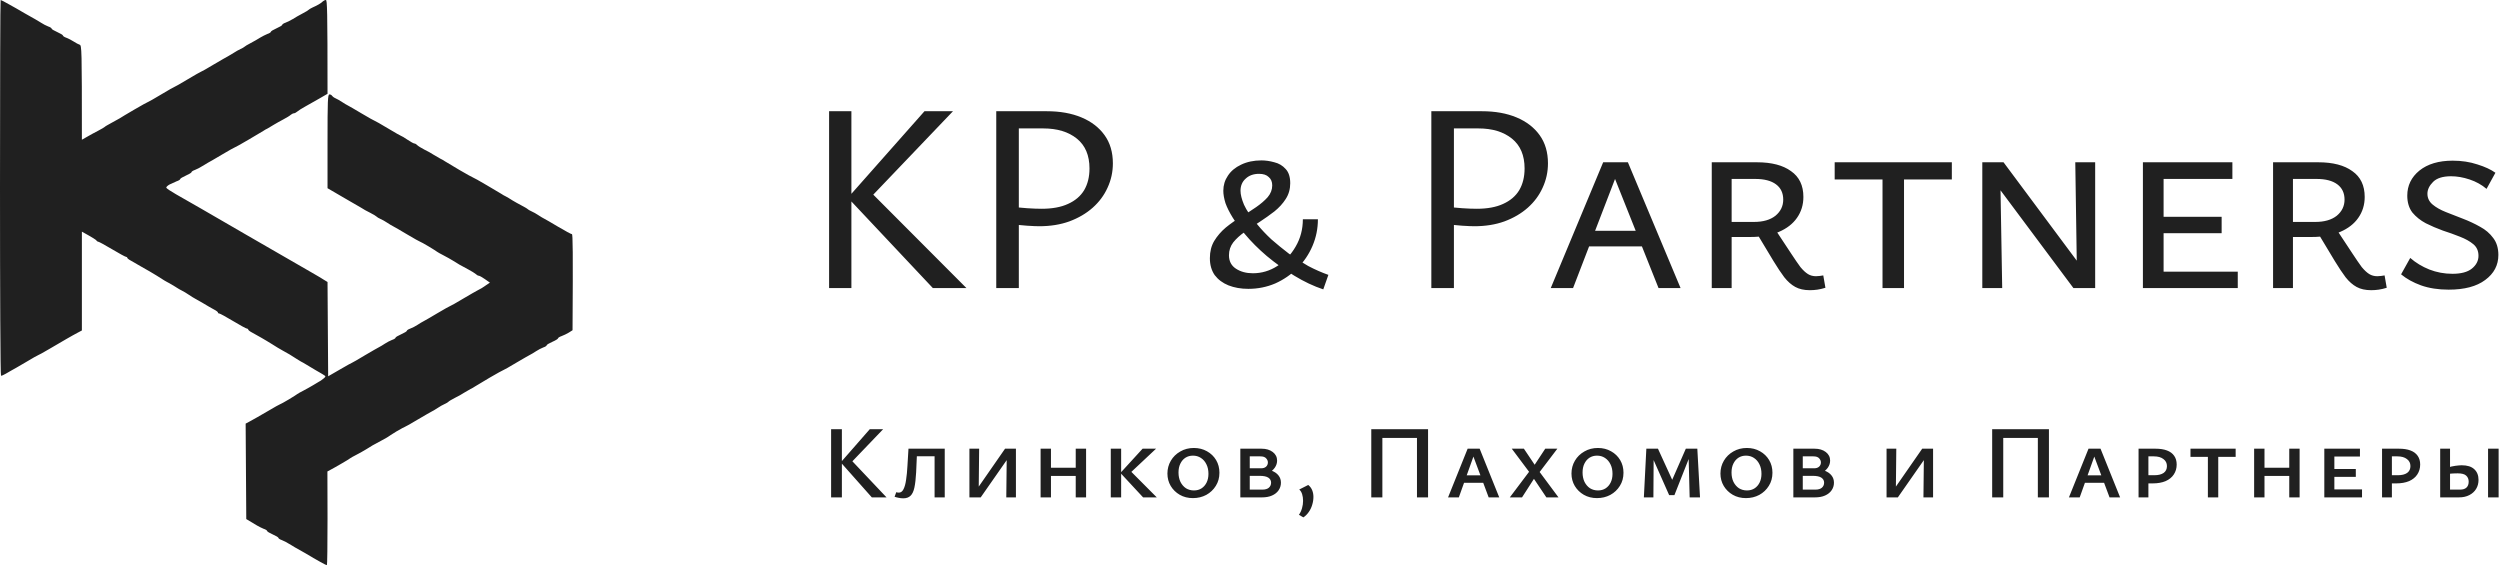
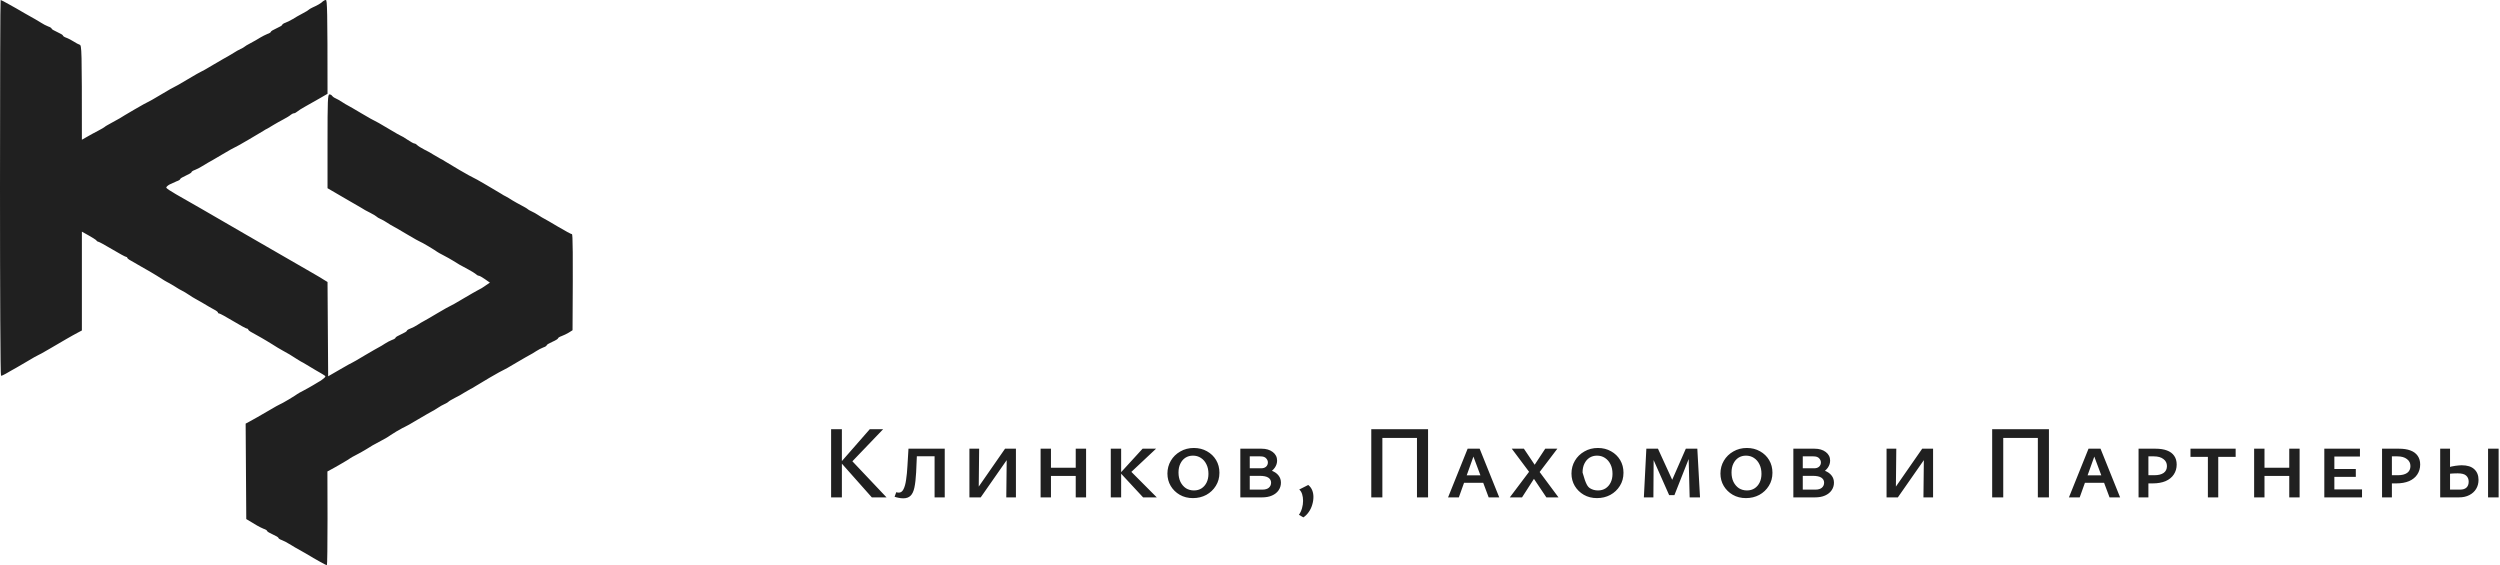
<svg xmlns="http://www.w3.org/2000/svg" width="345" height="78" viewBox="0 0 345 78" fill="none">
  <path d="M0.139 51.842C0.052 51.808 0 40.133 0 25.886C0 11.64 0.035 0 0.087 0C0.139 0 0.626 0.243 1.165 0.556C1.721 0.851 2.712 1.425 3.39 1.824C4.051 2.206 4.729 2.589 4.868 2.658C5.007 2.728 5.354 2.936 5.65 3.127C5.928 3.318 6.38 3.544 6.641 3.648C6.919 3.735 7.128 3.874 7.128 3.961C7.128 4.031 7.475 4.239 7.91 4.43C8.344 4.621 8.692 4.83 8.692 4.917C8.692 4.986 8.901 5.125 9.162 5.212C9.44 5.316 9.874 5.542 10.17 5.733C10.448 5.924 10.83 6.115 10.987 6.168C11.282 6.254 11.3 6.706 11.3 19.285L12.03 18.868C12.447 18.624 13.125 18.259 13.56 18.034C13.994 17.808 14.377 17.582 14.429 17.53C14.481 17.46 14.898 17.217 15.385 16.956C15.854 16.696 16.376 16.418 16.515 16.331C16.654 16.227 17.576 15.688 18.549 15.115C19.54 14.541 20.374 14.072 20.427 14.072C20.479 14.072 21.296 13.603 22.252 13.03C23.208 12.457 24.025 11.988 24.077 11.988C24.129 11.988 24.946 11.519 25.903 10.945C26.859 10.372 27.676 9.903 27.728 9.903C27.78 9.903 28.58 9.451 29.501 8.895C30.44 8.339 31.326 7.835 31.465 7.766C31.605 7.696 31.952 7.488 32.248 7.297C32.543 7.106 32.961 6.863 33.204 6.758C33.447 6.654 33.673 6.515 33.725 6.463C33.778 6.393 34.16 6.168 34.595 5.942C35.029 5.716 35.603 5.386 35.898 5.195C36.194 5.021 36.629 4.795 36.889 4.691C37.167 4.604 37.376 4.465 37.376 4.395C37.376 4.309 37.724 4.1 38.158 3.909C38.593 3.718 38.941 3.509 38.941 3.44C38.941 3.353 39.149 3.214 39.41 3.127C39.688 3.023 40.123 2.797 40.418 2.623C40.714 2.432 41.288 2.102 41.722 1.876C42.157 1.65 42.539 1.425 42.591 1.355C42.644 1.303 42.87 1.147 43.113 1.042C43.356 0.938 43.739 0.747 43.982 0.608C44.226 0.469 44.486 0.278 44.573 0.174C44.678 0.087 44.851 0 44.973 0C45.147 0 45.199 1.286 45.199 12.943L44.121 13.569C43.513 13.916 42.626 14.42 42.157 14.681C41.67 14.941 41.166 15.271 41.027 15.393C40.888 15.514 40.679 15.636 40.557 15.636C40.453 15.636 40.245 15.74 40.123 15.845C40.001 15.966 39.549 16.244 39.115 16.47C38.68 16.696 38.106 17.026 37.811 17.2C37.515 17.391 37.133 17.617 36.941 17.721C36.75 17.808 36.472 17.964 36.333 18.068C36.194 18.155 35.273 18.711 34.282 19.285C33.308 19.858 32.474 20.327 32.422 20.327C32.37 20.327 31.57 20.779 30.631 21.335C29.71 21.891 28.823 22.394 28.684 22.464C28.545 22.533 28.197 22.742 27.902 22.933C27.606 23.124 27.172 23.35 26.893 23.454C26.633 23.541 26.424 23.68 26.424 23.767C26.424 23.836 26.076 24.045 25.642 24.236C25.207 24.427 24.86 24.636 24.86 24.723C24.86 24.792 24.651 24.931 24.373 25.018C24.112 25.122 23.695 25.313 23.417 25.452C23.156 25.591 22.947 25.782 22.947 25.886C22.947 25.991 23.556 26.39 24.286 26.807C25.033 27.224 29.397 29.726 33.986 32.401C38.576 35.06 42.678 37.422 43.113 37.666C43.548 37.909 44.191 38.291 45.199 38.916L45.286 51.929L46.938 50.974C47.842 50.453 48.606 50.018 48.624 50.036C48.659 50.036 49.441 49.584 50.362 49.028C51.301 48.472 52.188 47.968 52.327 47.899C52.466 47.829 52.831 47.621 53.109 47.429C53.387 47.239 53.839 47.013 54.1 46.908C54.378 46.821 54.587 46.682 54.587 46.596C54.587 46.526 54.934 46.318 55.369 46.127C55.803 45.935 56.151 45.727 56.151 45.64C56.151 45.571 56.36 45.432 56.62 45.345C56.899 45.24 57.351 45.015 57.629 44.824C57.907 44.632 58.272 44.424 58.411 44.354C58.55 44.285 59.437 43.781 60.358 43.225C61.297 42.669 62.097 42.218 62.149 42.218C62.201 42.218 63.001 41.766 63.922 41.21C64.861 40.654 65.747 40.15 65.886 40.081C66.025 40.011 66.303 39.855 66.495 39.751C66.686 39.629 67.016 39.403 67.607 39.003L66.912 38.517C66.547 38.256 66.165 38.048 66.06 38.048C65.956 38.048 65.782 37.944 65.66 37.822C65.556 37.718 65.069 37.422 64.617 37.179C64.148 36.936 63.609 36.641 63.4 36.519C63.192 36.397 62.775 36.137 62.496 35.963C62.218 35.789 61.627 35.459 61.193 35.233C60.758 35.008 60.376 34.799 60.323 34.747C60.271 34.695 59.75 34.365 59.141 34C58.55 33.652 58.029 33.357 57.977 33.357C57.924 33.357 57.125 32.905 56.186 32.349C55.264 31.793 54.378 31.29 54.239 31.22C54.1 31.151 53.735 30.942 53.457 30.751C53.178 30.56 52.744 30.317 52.501 30.212C52.257 30.108 52.031 29.969 51.979 29.9C51.927 29.83 51.544 29.604 51.11 29.378C50.675 29.17 50.084 28.84 49.806 28.649C49.528 28.475 49.128 28.249 48.937 28.145C48.745 28.041 48.433 27.867 48.241 27.745C48.05 27.624 47.285 27.189 45.199 25.973V19.493C45.199 13.864 45.234 13.03 45.46 13.03C45.599 13.03 45.755 13.1 45.807 13.204C45.86 13.291 46.068 13.464 46.277 13.551C46.503 13.655 46.92 13.881 47.198 14.072C47.476 14.264 47.842 14.472 47.98 14.541C48.12 14.611 49.006 15.115 49.928 15.671C50.866 16.227 51.666 16.678 51.718 16.678C51.77 16.678 52.587 17.148 53.544 17.721C54.5 18.294 55.317 18.763 55.369 18.763C55.421 18.763 55.803 18.989 56.238 19.285C56.673 19.58 57.09 19.806 57.194 19.806C57.298 19.806 57.472 19.91 57.577 20.032C57.698 20.153 58.15 20.431 58.585 20.657C59.02 20.866 59.611 21.196 59.889 21.387C60.167 21.56 60.567 21.786 60.758 21.89C60.949 21.977 61.227 22.134 61.367 22.238C61.505 22.325 62.427 22.881 63.4 23.454C64.391 24.027 65.226 24.497 65.278 24.497C65.33 24.497 66.165 24.966 67.138 25.539C68.129 26.112 69.05 26.668 69.189 26.755C69.328 26.859 69.607 27.016 69.798 27.103C69.989 27.207 70.389 27.433 70.667 27.624C70.945 27.797 71.536 28.128 71.971 28.354C72.406 28.579 72.788 28.805 72.84 28.875C72.892 28.927 73.118 29.066 73.362 29.17C73.605 29.274 74.04 29.517 74.318 29.709C74.596 29.9 74.961 30.108 75.1 30.178C75.239 30.247 76.126 30.751 77.047 31.307C77.986 31.863 78.82 32.315 78.925 32.315C79.046 32.315 79.081 34.608 79.011 45.571L78.49 45.901C78.212 46.074 77.76 46.283 77.482 46.387C77.221 46.474 77.012 46.613 77.012 46.682C77.012 46.769 76.665 46.978 76.23 47.169C75.795 47.36 75.448 47.569 75.448 47.638C75.448 47.725 75.239 47.864 74.961 47.951C74.7 48.055 74.248 48.281 73.97 48.472C73.692 48.663 73.327 48.871 73.188 48.941C73.049 49.011 72.162 49.514 71.223 50.07C70.302 50.626 69.502 51.078 69.45 51.078C69.398 51.078 68.564 51.547 67.573 52.12C66.599 52.694 65.678 53.25 65.539 53.337C65.4 53.441 65.121 53.597 64.93 53.684C64.739 53.788 64.339 54.014 64.061 54.188C63.783 54.379 63.192 54.709 62.757 54.917C62.323 55.143 61.94 55.369 61.888 55.439C61.836 55.508 61.61 55.647 61.367 55.751C61.123 55.856 60.688 56.099 60.41 56.29C60.132 56.481 59.767 56.69 59.628 56.759C59.489 56.829 58.602 57.332 57.664 57.888C56.742 58.444 55.943 58.896 55.89 58.896C55.838 58.896 55.317 59.191 54.708 59.539C54.117 59.904 53.596 60.234 53.544 60.286C53.491 60.338 53.074 60.564 52.622 60.807C52.153 61.05 51.614 61.346 51.405 61.467C51.197 61.589 50.78 61.849 50.502 62.023L50.501 62.023C50.223 62.197 49.632 62.527 49.197 62.753C48.763 62.979 48.38 63.187 48.328 63.239C48.276 63.291 47.772 63.604 47.198 63.934C46.625 64.264 45.947 64.664 45.182 65.064L45.199 71.526C45.199 75.088 45.164 78.007 45.112 78.007C45.06 78.007 44.66 77.798 44.191 77.538C43.739 77.294 42.818 76.756 42.157 76.356C41.496 75.974 40.818 75.592 40.679 75.522C40.54 75.453 40.192 75.244 39.897 75.053C39.601 74.862 39.167 74.636 38.889 74.532C38.628 74.445 38.419 74.306 38.419 74.219C38.419 74.15 38.072 73.941 37.637 73.75C37.202 73.559 36.855 73.351 36.855 73.264C36.855 73.194 36.646 73.055 36.368 72.969C36.107 72.864 35.707 72.656 35.464 72.517C35.221 72.378 34.803 72.117 33.986 71.631L33.899 58.462L34.542 58.114C34.908 57.923 35.968 57.315 36.889 56.776C37.828 56.221 38.628 55.769 38.68 55.769C38.732 55.769 39.254 55.474 39.845 55.126C40.453 54.761 40.975 54.431 41.027 54.379C41.079 54.327 41.462 54.118 41.896 53.892C42.331 53.667 42.904 53.337 43.2 53.163C43.495 52.972 43.843 52.763 43.982 52.694C44.121 52.642 44.417 52.433 44.625 52.259C44.921 52.033 44.973 51.912 44.799 51.825C44.695 51.738 44.434 51.599 44.243 51.478C44.052 51.356 43.739 51.182 43.548 51.078C43.356 50.974 42.974 50.748 42.678 50.557C42.383 50.366 42.035 50.157 41.896 50.088C41.757 50.036 41.322 49.775 40.94 49.532C40.557 49.288 40.105 49.011 39.949 48.906C39.793 48.819 39.358 48.576 38.993 48.368C38.628 48.177 37.985 47.777 37.55 47.499C37.115 47.239 36.455 46.821 36.072 46.613C35.69 46.387 35.116 46.074 34.803 45.901C34.49 45.744 34.247 45.553 34.247 45.466C34.247 45.397 34.177 45.345 34.073 45.345C33.969 45.345 33.117 44.876 32.161 44.302C31.205 43.729 30.353 43.26 30.249 43.26C30.144 43.26 30.075 43.208 30.075 43.121C30.075 43.051 29.831 42.86 29.518 42.704L29.471 42.678C29.143 42.496 28.523 42.151 28.076 41.87C27.589 41.592 27.085 41.297 26.946 41.227C26.807 41.158 26.407 40.914 26.076 40.689C25.746 40.463 25.311 40.202 25.12 40.115C24.929 40.029 24.547 39.803 24.251 39.611C23.956 39.42 23.573 39.194 23.382 39.09C23.191 39.003 22.878 38.812 22.686 38.708C22.495 38.586 22.026 38.291 21.643 38.048C21.261 37.805 20.826 37.544 20.687 37.475C20.548 37.405 20.027 37.11 19.557 36.832C19.07 36.536 18.427 36.172 18.114 35.998C17.802 35.841 17.558 35.65 17.558 35.563C17.558 35.494 17.471 35.442 17.384 35.442C17.297 35.442 16.428 34.973 15.472 34.399C14.516 33.826 13.647 33.357 13.56 33.357C13.473 33.357 13.368 33.288 13.334 33.218C13.316 33.131 12.847 32.818 11.3 31.967V45.605L10.743 45.901C10.431 46.074 9.735 46.439 9.214 46.752C8.692 47.047 7.614 47.673 6.832 48.142C6.032 48.611 5.354 48.993 5.302 48.993C5.25 48.993 4.45 49.445 3.529 50.001C2.59 50.557 1.704 51.061 1.565 51.13C1.426 51.2 1.078 51.408 0.782 51.582C0.487 51.755 0.209 51.877 0.139 51.842Z" fill="#202020" />
-   <path d="M128.729 39.749L117.011 27.29L127.579 15.349H131.51L119.643 27.772L119.903 26.251L133.364 39.749H128.729ZM114.415 39.749V15.349H117.493V39.749H114.415ZM143.416 31.22C143.046 31.22 142.476 31.196 141.711 31.146C140.944 31.097 140.19 31.01 139.448 30.887V28.513C140.314 28.612 141.092 28.686 141.785 28.736C142.501 28.785 143.156 28.81 143.75 28.81C145.209 28.81 146.42 28.587 147.384 28.142C148.373 27.698 149.115 27.067 149.609 26.251C150.104 25.411 150.35 24.409 150.35 23.248C150.35 21.443 149.77 20.071 148.608 19.131C147.446 18.192 145.901 17.722 143.972 17.722H140.598V39.749H137.483V15.349H144.455C146.284 15.349 147.879 15.633 149.238 16.202C150.598 16.77 151.661 17.586 152.427 18.649C153.194 19.712 153.577 21.01 153.577 22.543C153.577 23.73 153.33 24.854 152.835 25.918C152.365 26.956 151.685 27.87 150.795 28.662C149.905 29.453 148.831 30.083 147.57 30.553C146.333 30.998 144.949 31.22 143.416 31.22ZM182.612 39.935C181.277 39.49 179.942 38.859 178.607 38.044C177.272 37.228 176.012 36.325 174.825 35.337C173.663 34.348 172.65 33.334 171.784 32.296C171.117 31.505 170.561 30.751 170.116 30.034C169.671 29.317 169.337 28.649 169.114 28.031C168.917 27.389 168.818 26.82 168.818 26.325C168.818 25.559 169.028 24.867 169.448 24.249C169.868 23.606 170.474 23.099 171.265 22.728C172.081 22.333 173.021 22.135 174.083 22.135C174.653 22.135 175.246 22.222 175.863 22.395C176.482 22.543 177.001 22.852 177.421 23.322C177.842 23.767 178.052 24.422 178.052 25.287C178.052 26.103 177.842 26.832 177.421 27.475C177.026 28.093 176.507 28.662 175.863 29.181C175.221 29.675 174.541 30.157 173.824 30.627C173.108 31.072 172.428 31.529 171.784 31.999C171.142 32.444 170.61 32.926 170.19 33.445C169.794 33.964 169.597 34.558 169.597 35.225C169.597 36.041 169.918 36.659 170.561 37.079C171.203 37.5 171.983 37.71 172.897 37.71C174.108 37.71 175.233 37.376 176.272 36.709C177.31 36.041 178.151 35.151 178.793 34.039C179.461 32.901 179.794 31.64 179.794 30.256H181.871C181.871 31.542 181.624 32.765 181.129 33.927C180.635 35.089 179.942 36.115 179.052 37.005C178.162 37.895 177.137 38.6 175.975 39.119C174.813 39.613 173.577 39.861 172.267 39.861C171.253 39.861 170.338 39.7 169.523 39.379C168.732 39.057 168.101 38.587 167.631 37.969C167.186 37.327 166.963 36.548 166.963 35.633C166.963 34.718 167.162 33.927 167.557 33.26C167.978 32.568 168.509 31.95 169.152 31.406C169.819 30.862 170.523 30.367 171.265 29.922C172.007 29.477 172.699 29.032 173.342 28.587C173.985 28.142 174.517 27.685 174.937 27.215C175.357 26.721 175.567 26.177 175.567 25.584C175.567 25.089 175.407 24.706 175.085 24.434C174.788 24.137 174.343 23.989 173.75 23.989C172.983 23.989 172.366 24.212 171.896 24.657C171.426 25.077 171.191 25.633 171.191 26.325C171.191 26.845 171.352 27.487 171.673 28.254C172.019 29.02 172.638 29.935 173.528 30.998C174.072 31.665 174.714 32.345 175.456 33.037C176.223 33.705 177.026 34.36 177.866 35.003C178.732 35.621 179.622 36.189 180.536 36.709C181.476 37.203 182.402 37.611 183.317 37.932L182.612 39.935ZM203.458 31.22C203.087 31.22 202.519 31.196 201.752 31.146C200.986 31.097 200.232 31.01 199.491 30.887V28.513C200.356 28.612 201.134 28.686 201.826 28.736C202.543 28.785 203.199 28.81 203.792 28.81C205.251 28.81 206.462 28.587 207.426 28.142C208.415 27.698 209.156 27.067 209.651 26.251C210.145 25.411 210.393 24.409 210.393 23.248C210.393 21.443 209.811 20.071 208.65 19.131C207.488 18.192 205.943 17.722 204.015 17.722H200.64V39.749H197.525V15.349H204.496C206.326 15.349 207.921 15.633 209.281 16.202C210.64 16.77 211.703 17.586 212.47 18.649C213.235 19.712 213.619 21.01 213.619 22.543C213.619 23.73 213.371 24.854 212.877 25.918C212.407 26.956 211.728 27.87 210.838 28.662C209.948 29.453 208.872 30.083 207.611 30.553C206.376 30.998 204.991 31.22 203.458 31.22ZM214.006 39.749L221.237 22.395H224.649L231.917 39.749H228.876L222.46 23.655H223.276L217.084 39.749H214.006ZM217.714 34.002L218.419 31.851H226.874L227.912 34.002H217.714ZM236.222 39.749V22.395H242.452C244.479 22.395 246.05 22.803 247.162 23.618C248.299 24.409 248.868 25.596 248.868 27.178C248.868 28.266 248.571 29.23 247.978 30.071C247.409 30.887 246.581 31.529 245.493 31.999C244.405 32.469 243.095 32.704 241.562 32.704H237.631V30.627H242.045C243.305 30.627 244.294 30.343 245.011 29.774C245.728 29.181 246.086 28.439 246.086 27.549C246.086 26.634 245.753 25.93 245.085 25.435C244.418 24.941 243.466 24.694 242.23 24.694H238.966V39.749H236.222ZM249.758 40.046C248.966 40.046 248.299 39.898 247.755 39.601C247.211 39.304 246.704 38.859 246.234 38.266C245.789 37.673 245.295 36.931 244.751 36.041L242.452 32.221L244.789 31.369L247.162 34.966C247.681 35.757 248.114 36.387 248.459 36.857C248.83 37.302 249.177 37.623 249.498 37.821C249.819 38.019 250.19 38.118 250.61 38.118C250.784 38.118 250.957 38.105 251.129 38.081C251.303 38.056 251.464 38.031 251.612 38.006L251.909 39.712C251.513 39.836 251.142 39.922 250.796 39.972C250.449 40.021 250.104 40.046 249.758 40.046ZM259.787 39.749V22.395H262.754V39.749H259.787ZM253.186 24.768V22.395H269.354V24.768H253.186ZM273.558 39.749V22.395H276.006L276.303 39.749H273.558ZM287.502 39.749H286.129L274.708 24.434V22.395H276.488L287.39 37.042L287.502 39.749ZM289.133 22.395V39.749H286.648L286.389 22.395H289.133ZM295.721 39.749V22.395H298.576V39.749H295.721ZM296.686 39.749V37.487H308.811V39.749H296.686ZM296.686 32.184V29.922H306.586V32.184H296.686ZM296.686 24.694V22.395H308.069V24.694H296.686ZM313.683 39.749V22.395H319.913C321.94 22.395 323.51 22.803 324.623 23.618C325.759 24.409 326.328 25.596 326.328 27.178C326.328 28.266 326.032 29.23 325.438 30.071C324.869 30.887 324.042 31.529 322.953 31.999C321.866 32.469 320.556 32.704 319.023 32.704H315.092V30.627H319.505C320.766 30.627 321.754 30.343 322.472 29.774C323.188 29.181 323.547 28.439 323.547 27.549C323.547 26.634 323.213 25.93 322.546 25.435C321.878 24.941 320.927 24.694 319.69 24.694H316.427V39.749H313.683ZM327.218 40.046C326.427 40.046 325.759 39.898 325.216 39.601C324.672 39.304 324.165 38.859 323.695 38.266C323.25 37.673 322.756 36.931 322.212 36.041L319.913 32.221L322.249 31.369L324.623 34.966C325.142 35.757 325.574 36.387 325.92 36.857C326.291 37.302 326.638 37.623 326.958 37.821C327.28 38.019 327.651 38.118 328.071 38.118C328.244 38.118 328.418 38.105 328.59 38.081C328.763 38.056 328.924 38.031 329.073 38.006L329.369 39.712C328.973 39.836 328.602 39.922 328.257 39.972C327.91 40.021 327.564 40.046 327.218 40.046ZM342.031 35.299C342.031 34.632 341.796 34.1 341.327 33.705C340.857 33.309 340.238 32.963 339.473 32.666C338.731 32.37 337.939 32.086 337.099 31.814C336.284 31.517 335.504 31.183 334.763 30.812C334.021 30.417 333.404 29.922 332.909 29.329C332.439 28.711 332.204 27.932 332.204 26.993C332.204 25.608 332.76 24.459 333.873 23.544C335.01 22.63 336.543 22.172 338.471 22.172C339.708 22.172 340.844 22.345 341.883 22.691C342.921 23.013 343.749 23.396 344.367 23.841L343.143 26.066C342.476 25.497 341.698 25.065 340.808 24.768C339.918 24.471 339.064 24.323 338.248 24.323C337.112 24.323 336.283 24.582 335.764 25.102C335.245 25.621 334.985 26.165 334.985 26.733C334.985 27.327 335.22 27.821 335.69 28.217C336.159 28.612 336.765 28.958 337.507 29.255C338.273 29.552 339.064 29.861 339.88 30.182C340.721 30.503 341.512 30.874 342.253 31.294C342.995 31.69 343.601 32.209 344.071 32.852C344.54 33.47 344.775 34.249 344.775 35.188C344.775 36.597 344.169 37.747 342.958 38.637C341.772 39.527 340.09 39.972 337.915 39.972C336.481 39.972 335.208 39.774 334.095 39.379C333.008 38.983 332.093 38.476 331.351 37.858L332.612 35.596C333.379 36.264 334.256 36.795 335.245 37.191C336.258 37.586 337.322 37.784 338.434 37.784C339.621 37.784 340.511 37.549 341.104 37.079C341.722 36.585 342.031 35.992 342.031 35.299Z" fill="#202020" />
-   <path d="M120.312 68.639L116.023 63.807L120.026 59.232H121.87L117.238 64.064L117.352 63.364L122.342 68.639H120.312ZM114.693 68.639V59.232H116.18V68.639H114.693ZM124.641 68.768C124.431 68.768 124.221 68.744 124.012 68.697C123.802 68.658 123.616 68.611 123.454 68.553L123.683 67.924C123.749 67.934 123.812 67.948 123.869 67.967C123.935 67.977 123.992 67.982 124.041 67.982C124.317 67.982 124.531 67.824 124.684 67.51C124.846 67.195 124.965 66.762 125.041 66.209C125.127 65.656 125.189 65.017 125.227 64.293C125.275 63.559 125.322 62.768 125.37 61.92H126.571C126.523 63.216 126.476 64.303 126.428 65.18C126.38 66.056 126.3 66.762 126.185 67.295C126.071 67.82 125.889 68.196 125.642 68.425C125.403 68.654 125.07 68.768 124.641 68.768ZM128.973 68.639V61.92H130.374V68.639H128.973ZM125.842 62.964V61.92H129.588V62.964H125.842ZM134.508 68.639V67.953L138.697 61.92H139.526V62.635L135.337 68.639H134.508ZM133.779 68.639V61.92H135.122L135.051 68.639H133.779ZM138.868 68.639L138.94 61.92H140.198V68.639H138.868ZM148.45 68.639V61.92H149.88V68.639H148.45ZM143.603 68.639V61.92H145.033V68.639H143.603ZM144.075 65.68V64.55H149.408V65.68H144.075ZM157.749 68.639L154.618 65.265L157.678 61.92H159.536L155.59 65.623L155.705 64.693L159.636 68.639H157.749ZM153.288 68.639V61.92H154.718V68.639H153.288ZM164.621 68.739C163.945 68.739 163.339 68.587 162.806 68.282C162.281 67.977 161.867 67.572 161.562 67.067C161.257 66.552 161.104 65.98 161.104 65.351C161.104 64.703 161.262 64.112 161.576 63.578C161.891 63.044 162.324 62.62 162.877 62.306C163.43 61.982 164.054 61.82 164.75 61.82C165.427 61.82 166.032 61.972 166.566 62.277C167.099 62.573 167.519 62.978 167.824 63.492C168.129 64.007 168.281 64.589 168.281 65.237C168.281 65.923 168.114 66.528 167.781 67.052C167.457 67.577 167.019 67.991 166.466 68.296C165.913 68.592 165.298 68.739 164.621 68.739ZM164.764 67.681C165.165 67.681 165.512 67.586 165.808 67.395C166.104 67.205 166.337 66.938 166.509 66.595C166.68 66.252 166.766 65.847 166.766 65.38C166.766 64.874 166.67 64.436 166.48 64.064C166.299 63.693 166.047 63.402 165.722 63.192C165.408 62.983 165.041 62.878 164.621 62.878C164.24 62.878 163.897 62.973 163.592 63.164C163.296 63.354 163.063 63.626 162.892 63.978C162.72 64.322 162.634 64.731 162.634 65.208C162.634 65.694 162.724 66.128 162.906 66.509C163.096 66.881 163.349 67.172 163.664 67.381C163.988 67.581 164.354 67.681 164.764 67.681ZM171.165 68.639V61.92H174.096C174.725 61.92 175.24 62.072 175.64 62.377C176.04 62.682 176.24 63.078 176.24 63.564C176.24 63.907 176.135 64.231 175.926 64.536C175.716 64.832 175.434 65.079 175.082 65.279C174.729 65.47 174.334 65.566 173.896 65.566L174.153 64.722C174.668 64.722 175.12 64.803 175.511 64.965C175.912 65.118 176.221 65.337 176.441 65.623C176.659 65.899 176.769 66.228 176.769 66.609C176.769 67 176.659 67.353 176.441 67.667C176.231 67.972 175.93 68.21 175.54 68.382C175.158 68.553 174.696 68.639 174.153 68.639H171.165ZM172.466 67.567H174.196C174.596 67.567 174.896 67.481 175.097 67.31C175.306 67.129 175.411 66.895 175.411 66.609C175.411 66.323 175.287 66.094 175.039 65.923C174.791 65.751 174.382 65.666 173.81 65.666H172.137V64.622H174.067C174.334 64.622 174.548 64.55 174.711 64.407C174.882 64.255 174.968 64.055 174.968 63.807C174.968 63.607 174.887 63.421 174.725 63.249C174.572 63.068 174.305 62.978 173.924 62.978H172.466V67.567ZM179.866 71.399L179.252 71.041C179.443 70.774 179.586 70.469 179.681 70.126C179.776 69.793 179.824 69.459 179.824 69.125C179.824 68.782 179.781 68.473 179.695 68.196C179.609 67.92 179.476 67.705 179.295 67.553L180.538 66.924C180.787 67.124 180.967 67.367 181.082 67.653C181.196 67.939 181.253 68.244 181.253 68.568C181.253 68.94 181.196 69.306 181.082 69.669C180.977 70.031 180.82 70.36 180.61 70.655C180.401 70.96 180.152 71.208 179.866 71.399ZM195.542 68.639V59.232H197.072V68.639H195.542ZM189.237 68.639V59.232H190.767V68.639H189.237ZM189.723 60.433V59.232H196.6V60.433H189.723ZM199.832 68.639L202.534 61.92H204.193L206.895 68.639H205.436L203.149 62.52H203.506L201.319 68.639H199.832ZM201.262 66.624L201.591 65.594H204.836L205.322 66.624H201.262ZM208.353 68.639L211.012 65.108L208.625 61.92H210.297L211.784 64.136L213.243 61.92H214.915L212.471 65.137L215.073 68.639H213.4L211.684 66.08L210.04 68.639H208.353ZM220.381 68.739C219.705 68.739 219.1 68.587 218.565 68.282C218.042 67.977 217.627 67.572 217.322 67.067C217.017 66.552 216.864 65.98 216.864 65.351C216.864 64.703 217.021 64.112 217.336 63.578C217.65 63.044 218.085 62.62 218.637 62.306C219.19 61.982 219.815 61.82 220.51 61.82C221.187 61.82 221.792 61.972 222.326 62.277C222.86 62.573 223.279 62.978 223.584 63.492C223.889 64.007 224.041 64.589 224.041 65.237C224.041 65.923 223.875 66.528 223.541 67.052C223.217 67.577 222.779 67.991 222.225 68.296C221.673 68.592 221.058 68.739 220.381 68.739ZM220.524 67.681C220.924 67.681 221.273 67.586 221.568 67.395C221.864 67.205 222.097 66.938 222.268 66.595C222.44 66.252 222.526 65.847 222.526 65.38C222.526 64.874 222.431 64.436 222.24 64.064C222.059 63.693 221.806 63.402 221.482 63.192C221.168 62.983 220.801 62.878 220.381 62.878C220.001 62.878 219.657 62.973 219.352 63.164C219.057 63.354 218.823 63.626 218.651 63.978C218.48 64.322 218.394 64.731 218.394 65.208C218.394 65.694 218.485 66.128 218.666 66.509C218.857 66.881 219.109 67.172 219.423 67.381C219.748 67.581 220.115 67.681 220.524 67.681ZM233.172 68.639L233.015 62.506L233.43 62.349L231.071 68.325H230.342L227.668 62.291L228.011 61.92H228.798L231.056 66.852H230.485L232.643 61.92H234.23L234.602 68.639H233.172ZM226.853 68.639L227.196 61.92H228.211L228.169 68.639H226.853ZM240.938 68.739C240.262 68.739 239.656 68.587 239.123 68.282C238.598 67.977 238.184 67.572 237.879 67.067C237.574 66.552 237.421 65.98 237.421 65.351C237.421 64.703 237.579 64.112 237.893 63.578C238.208 63.044 238.641 62.62 239.194 62.306C239.747 61.982 240.371 61.82 241.067 61.82C241.743 61.82 242.349 61.972 242.883 62.277C243.416 62.573 243.836 62.978 244.141 63.492C244.446 64.007 244.598 64.589 244.598 65.237C244.598 65.923 244.431 66.528 244.098 67.052C243.774 67.577 243.336 67.991 242.783 68.296C242.23 68.592 241.615 68.739 240.938 68.739ZM241.081 67.681C241.482 67.681 241.829 67.586 242.125 67.395C242.421 67.205 242.654 66.938 242.826 66.595C242.997 66.252 243.083 65.847 243.083 65.38C243.083 64.874 242.987 64.436 242.797 64.064C242.616 63.693 242.364 63.402 242.039 63.192C241.725 62.983 241.357 62.878 240.938 62.878C240.557 62.878 240.214 62.973 239.909 63.164C239.613 63.354 239.38 63.626 239.208 63.978C239.037 64.322 238.951 64.731 238.951 65.208C238.951 65.694 239.041 66.128 239.223 66.509C239.413 66.881 239.666 67.172 239.98 67.381C240.305 67.581 240.671 67.681 241.081 67.681ZM247.482 68.639V61.92H250.413C251.042 61.92 251.556 62.072 251.957 62.377C252.357 62.682 252.557 63.078 252.557 63.564C252.557 63.907 252.453 64.231 252.243 64.536C252.033 64.832 251.752 65.079 251.399 65.279C251.046 65.47 250.651 65.566 250.213 65.566L250.47 64.722C250.985 64.722 251.438 64.803 251.828 64.965C252.228 65.118 252.538 65.337 252.757 65.623C252.976 65.899 253.086 66.228 253.086 66.609C253.086 67 252.976 67.353 252.757 67.667C252.547 67.972 252.247 68.21 251.857 68.382C251.475 68.553 251.013 68.639 250.47 68.639H247.482ZM248.783 67.567H250.513C250.913 67.567 251.213 67.481 251.414 67.31C251.623 67.129 251.728 66.895 251.728 66.609C251.728 66.323 251.604 66.094 251.356 65.923C251.109 65.751 250.699 65.666 250.127 65.666H248.454V64.622H250.384C250.651 64.622 250.866 64.55 251.027 64.407C251.199 64.255 251.285 64.055 251.285 63.807C251.285 63.607 251.204 63.421 251.042 63.249C250.889 63.068 250.623 62.978 250.241 62.978H248.783V67.567ZM261.075 68.639V67.953L265.264 61.92H266.093V62.635L261.904 68.639H261.075ZM260.345 68.639V61.92H261.689L261.618 68.639H260.345ZM265.435 68.639L265.507 61.92H266.765V68.639H265.435ZM281.223 68.639V59.232H282.753V68.639H281.223ZM274.919 68.639V59.232H276.448V68.639H274.919ZM275.405 60.433V59.232H282.281V60.433H275.405ZM285.513 68.639L288.215 61.92H289.873L292.575 68.639H291.117L288.829 62.52H289.187L286.999 68.639H285.513ZM286.942 66.624L287.271 65.594H290.516L291.003 66.624H286.942ZM295.121 68.639V61.92H297.466C298.085 61.92 298.609 62.001 299.038 62.163C299.476 62.325 299.81 62.573 300.039 62.906C300.268 63.23 300.382 63.631 300.382 64.107C300.382 64.622 300.248 65.079 299.982 65.48C299.725 65.871 299.347 66.175 298.852 66.395C298.356 66.604 297.761 66.709 297.065 66.709H295.807V65.58H297.308C297.852 65.58 298.275 65.475 298.581 65.265C298.885 65.046 299.038 64.731 299.038 64.322C299.038 63.912 298.876 63.588 298.552 63.349C298.238 63.102 297.799 62.978 297.237 62.978H296.479V68.639H295.121ZM304.688 68.639V61.92H306.118V68.639H304.688ZM302.286 63.049V61.92H308.52V63.049H302.286ZM315.917 68.639V61.92H317.346V68.639H315.917ZM311.07 68.639V61.92H312.5V68.639H311.07ZM311.542 65.68V64.55H316.875V65.68H311.542ZM320.755 68.639V61.92H322.142V68.639H320.755ZM321.227 68.639V67.538H325.959V68.639H321.227ZM321.227 65.808V64.722H325.102V65.808H321.227ZM321.227 63.006V61.92H325.673V63.006H321.227ZM328.723 68.639V61.92H331.068C331.687 61.92 332.212 62.001 332.64 62.163C333.078 62.325 333.412 62.573 333.641 62.906C333.87 63.23 333.984 63.631 333.984 64.107C333.984 64.622 333.85 65.079 333.584 65.48C333.327 65.871 332.95 66.175 332.455 66.395C331.959 66.604 331.363 66.709 330.667 66.709H329.409V65.58H330.911C331.454 65.58 331.877 65.475 332.183 65.265C332.488 65.046 332.64 64.731 332.64 64.322C332.64 63.912 332.478 63.588 332.154 63.349C331.84 63.102 331.401 62.978 330.839 62.978H330.081V68.639H328.723ZM336.746 68.639V61.92H338.105V67.567H339.491C339.882 67.567 340.178 67.472 340.378 67.281C340.578 67.091 340.678 66.819 340.678 66.466C340.678 66.123 340.564 65.847 340.335 65.637C340.116 65.427 339.725 65.322 339.163 65.322C339.048 65.322 338.844 65.327 338.548 65.337C338.262 65.346 337.986 65.38 337.719 65.437V64.565C338.109 64.412 338.491 64.317 338.862 64.279C339.234 64.231 339.52 64.207 339.72 64.207C340.482 64.207 341.06 64.388 341.45 64.751C341.841 65.113 342.036 65.604 342.036 66.223C342.036 66.69 341.926 67.105 341.707 67.467C341.488 67.829 341.174 68.115 340.764 68.325C340.363 68.534 339.887 68.639 339.334 68.639H336.746ZM343.352 68.639V61.92H344.81V68.639H343.352Z" fill="#202020" />
+   <path d="M120.312 68.639L116.023 63.807L120.026 59.232H121.87L117.238 64.064L117.352 63.364L122.342 68.639H120.312ZM114.693 68.639V59.232H116.18V68.639H114.693ZM124.641 68.768C124.431 68.768 124.221 68.744 124.012 68.697C123.802 68.658 123.616 68.611 123.454 68.553L123.683 67.924C123.749 67.934 123.812 67.948 123.869 67.967C123.935 67.977 123.992 67.982 124.041 67.982C124.317 67.982 124.531 67.824 124.684 67.51C124.846 67.195 124.965 66.762 125.041 66.209C125.127 65.656 125.189 65.017 125.227 64.293C125.275 63.559 125.322 62.768 125.37 61.92H126.571C126.523 63.216 126.476 64.303 126.428 65.18C126.38 66.056 126.3 66.762 126.185 67.295C126.071 67.82 125.889 68.196 125.642 68.425C125.403 68.654 125.07 68.768 124.641 68.768ZM128.973 68.639V61.92H130.374V68.639H128.973ZM125.842 62.964V61.92H129.588V62.964H125.842ZM134.508 68.639V67.953L138.697 61.92H139.526V62.635L135.337 68.639H134.508ZM133.779 68.639V61.92H135.122L135.051 68.639H133.779ZM138.868 68.639L138.94 61.92H140.198V68.639H138.868ZM148.45 68.639V61.92H149.88V68.639H148.45ZM143.603 68.639V61.92H145.033V68.639H143.603ZM144.075 65.68V64.55H149.408V65.68H144.075ZM157.749 68.639L154.618 65.265L157.678 61.92H159.536L155.59 65.623L155.705 64.693L159.636 68.639H157.749ZM153.288 68.639V61.92H154.718V68.639H153.288ZM164.621 68.739C163.945 68.739 163.339 68.587 162.806 68.282C162.281 67.977 161.867 67.572 161.562 67.067C161.257 66.552 161.104 65.98 161.104 65.351C161.104 64.703 161.262 64.112 161.576 63.578C161.891 63.044 162.324 62.62 162.877 62.306C163.43 61.982 164.054 61.82 164.75 61.82C165.427 61.82 166.032 61.972 166.566 62.277C167.099 62.573 167.519 62.978 167.824 63.492C168.129 64.007 168.281 64.589 168.281 65.237C168.281 65.923 168.114 66.528 167.781 67.052C167.457 67.577 167.019 67.991 166.466 68.296C165.913 68.592 165.298 68.739 164.621 68.739ZM164.764 67.681C165.165 67.681 165.512 67.586 165.808 67.395C166.104 67.205 166.337 66.938 166.509 66.595C166.68 66.252 166.766 65.847 166.766 65.38C166.766 64.874 166.67 64.436 166.48 64.064C166.299 63.693 166.047 63.402 165.722 63.192C165.408 62.983 165.041 62.878 164.621 62.878C164.24 62.878 163.897 62.973 163.592 63.164C163.296 63.354 163.063 63.626 162.892 63.978C162.72 64.322 162.634 64.731 162.634 65.208C162.634 65.694 162.724 66.128 162.906 66.509C163.096 66.881 163.349 67.172 163.664 67.381C163.988 67.581 164.354 67.681 164.764 67.681ZM171.165 68.639V61.92H174.096C174.725 61.92 175.24 62.072 175.64 62.377C176.04 62.682 176.24 63.078 176.24 63.564C176.24 63.907 176.135 64.231 175.926 64.536C175.716 64.832 175.434 65.079 175.082 65.279C174.729 65.47 174.334 65.566 173.896 65.566L174.153 64.722C174.668 64.722 175.12 64.803 175.511 64.965C175.912 65.118 176.221 65.337 176.441 65.623C176.659 65.899 176.769 66.228 176.769 66.609C176.769 67 176.659 67.353 176.441 67.667C176.231 67.972 175.93 68.21 175.54 68.382C175.158 68.553 174.696 68.639 174.153 68.639H171.165ZM172.466 67.567H174.196C174.596 67.567 174.896 67.481 175.097 67.31C175.306 67.129 175.411 66.895 175.411 66.609C175.411 66.323 175.287 66.094 175.039 65.923C174.791 65.751 174.382 65.666 173.81 65.666H172.137V64.622H174.067C174.334 64.622 174.548 64.55 174.711 64.407C174.882 64.255 174.968 64.055 174.968 63.807C174.968 63.607 174.887 63.421 174.725 63.249C174.572 63.068 174.305 62.978 173.924 62.978H172.466V67.567ZM179.866 71.399L179.252 71.041C179.443 70.774 179.586 70.469 179.681 70.126C179.776 69.793 179.824 69.459 179.824 69.125C179.824 68.782 179.781 68.473 179.695 68.196C179.609 67.92 179.476 67.705 179.295 67.553L180.538 66.924C180.787 67.124 180.967 67.367 181.082 67.653C181.196 67.939 181.253 68.244 181.253 68.568C181.253 68.94 181.196 69.306 181.082 69.669C180.977 70.031 180.82 70.36 180.61 70.655C180.401 70.96 180.152 71.208 179.866 71.399ZM195.542 68.639V59.232H197.072V68.639H195.542ZM189.237 68.639V59.232H190.767V68.639H189.237ZM189.723 60.433V59.232H196.6V60.433H189.723ZM199.832 68.639L202.534 61.92H204.193L206.895 68.639H205.436L203.149 62.52H203.506L201.319 68.639H199.832ZM201.262 66.624L201.591 65.594H204.836L205.322 66.624H201.262ZM208.353 68.639L211.012 65.108L208.625 61.92H210.297L211.784 64.136L213.243 61.92H214.915L212.471 65.137L215.073 68.639H213.4L211.684 66.08L210.04 68.639H208.353ZM220.381 68.739C219.705 68.739 219.1 68.587 218.565 68.282C218.042 67.977 217.627 67.572 217.322 67.067C217.017 66.552 216.864 65.98 216.864 65.351C216.864 64.703 217.021 64.112 217.336 63.578C217.65 63.044 218.085 62.62 218.637 62.306C219.19 61.982 219.815 61.82 220.51 61.82C221.187 61.82 221.792 61.972 222.326 62.277C222.86 62.573 223.279 62.978 223.584 63.492C223.889 64.007 224.041 64.589 224.041 65.237C224.041 65.923 223.875 66.528 223.541 67.052C223.217 67.577 222.779 67.991 222.225 68.296C221.673 68.592 221.058 68.739 220.381 68.739ZM220.524 67.681C220.924 67.681 221.273 67.586 221.568 67.395C221.864 67.205 222.097 66.938 222.268 66.595C222.44 66.252 222.526 65.847 222.526 65.38C222.526 64.874 222.431 64.436 222.24 64.064C222.059 63.693 221.806 63.402 221.482 63.192C221.168 62.983 220.801 62.878 220.381 62.878C220.001 62.878 219.657 62.973 219.352 63.164C219.057 63.354 218.823 63.626 218.651 63.978C218.48 64.322 218.394 64.731 218.394 65.208C218.857 66.881 219.109 67.172 219.423 67.381C219.748 67.581 220.115 67.681 220.524 67.681ZM233.172 68.639L233.015 62.506L233.43 62.349L231.071 68.325H230.342L227.668 62.291L228.011 61.92H228.798L231.056 66.852H230.485L232.643 61.92H234.23L234.602 68.639H233.172ZM226.853 68.639L227.196 61.92H228.211L228.169 68.639H226.853ZM240.938 68.739C240.262 68.739 239.656 68.587 239.123 68.282C238.598 67.977 238.184 67.572 237.879 67.067C237.574 66.552 237.421 65.98 237.421 65.351C237.421 64.703 237.579 64.112 237.893 63.578C238.208 63.044 238.641 62.62 239.194 62.306C239.747 61.982 240.371 61.82 241.067 61.82C241.743 61.82 242.349 61.972 242.883 62.277C243.416 62.573 243.836 62.978 244.141 63.492C244.446 64.007 244.598 64.589 244.598 65.237C244.598 65.923 244.431 66.528 244.098 67.052C243.774 67.577 243.336 67.991 242.783 68.296C242.23 68.592 241.615 68.739 240.938 68.739ZM241.081 67.681C241.482 67.681 241.829 67.586 242.125 67.395C242.421 67.205 242.654 66.938 242.826 66.595C242.997 66.252 243.083 65.847 243.083 65.38C243.083 64.874 242.987 64.436 242.797 64.064C242.616 63.693 242.364 63.402 242.039 63.192C241.725 62.983 241.357 62.878 240.938 62.878C240.557 62.878 240.214 62.973 239.909 63.164C239.613 63.354 239.38 63.626 239.208 63.978C239.037 64.322 238.951 64.731 238.951 65.208C238.951 65.694 239.041 66.128 239.223 66.509C239.413 66.881 239.666 67.172 239.98 67.381C240.305 67.581 240.671 67.681 241.081 67.681ZM247.482 68.639V61.92H250.413C251.042 61.92 251.556 62.072 251.957 62.377C252.357 62.682 252.557 63.078 252.557 63.564C252.557 63.907 252.453 64.231 252.243 64.536C252.033 64.832 251.752 65.079 251.399 65.279C251.046 65.47 250.651 65.566 250.213 65.566L250.47 64.722C250.985 64.722 251.438 64.803 251.828 64.965C252.228 65.118 252.538 65.337 252.757 65.623C252.976 65.899 253.086 66.228 253.086 66.609C253.086 67 252.976 67.353 252.757 67.667C252.547 67.972 252.247 68.21 251.857 68.382C251.475 68.553 251.013 68.639 250.47 68.639H247.482ZM248.783 67.567H250.513C250.913 67.567 251.213 67.481 251.414 67.31C251.623 67.129 251.728 66.895 251.728 66.609C251.728 66.323 251.604 66.094 251.356 65.923C251.109 65.751 250.699 65.666 250.127 65.666H248.454V64.622H250.384C250.651 64.622 250.866 64.55 251.027 64.407C251.199 64.255 251.285 64.055 251.285 63.807C251.285 63.607 251.204 63.421 251.042 63.249C250.889 63.068 250.623 62.978 250.241 62.978H248.783V67.567ZM261.075 68.639V67.953L265.264 61.92H266.093V62.635L261.904 68.639H261.075ZM260.345 68.639V61.92H261.689L261.618 68.639H260.345ZM265.435 68.639L265.507 61.92H266.765V68.639H265.435ZM281.223 68.639V59.232H282.753V68.639H281.223ZM274.919 68.639V59.232H276.448V68.639H274.919ZM275.405 60.433V59.232H282.281V60.433H275.405ZM285.513 68.639L288.215 61.92H289.873L292.575 68.639H291.117L288.829 62.52H289.187L286.999 68.639H285.513ZM286.942 66.624L287.271 65.594H290.516L291.003 66.624H286.942ZM295.121 68.639V61.92H297.466C298.085 61.92 298.609 62.001 299.038 62.163C299.476 62.325 299.81 62.573 300.039 62.906C300.268 63.23 300.382 63.631 300.382 64.107C300.382 64.622 300.248 65.079 299.982 65.48C299.725 65.871 299.347 66.175 298.852 66.395C298.356 66.604 297.761 66.709 297.065 66.709H295.807V65.58H297.308C297.852 65.58 298.275 65.475 298.581 65.265C298.885 65.046 299.038 64.731 299.038 64.322C299.038 63.912 298.876 63.588 298.552 63.349C298.238 63.102 297.799 62.978 297.237 62.978H296.479V68.639H295.121ZM304.688 68.639V61.92H306.118V68.639H304.688ZM302.286 63.049V61.92H308.52V63.049H302.286ZM315.917 68.639V61.92H317.346V68.639H315.917ZM311.07 68.639V61.92H312.5V68.639H311.07ZM311.542 65.68V64.55H316.875V65.68H311.542ZM320.755 68.639V61.92H322.142V68.639H320.755ZM321.227 68.639V67.538H325.959V68.639H321.227ZM321.227 65.808V64.722H325.102V65.808H321.227ZM321.227 63.006V61.92H325.673V63.006H321.227ZM328.723 68.639V61.92H331.068C331.687 61.92 332.212 62.001 332.64 62.163C333.078 62.325 333.412 62.573 333.641 62.906C333.87 63.23 333.984 63.631 333.984 64.107C333.984 64.622 333.85 65.079 333.584 65.48C333.327 65.871 332.95 66.175 332.455 66.395C331.959 66.604 331.363 66.709 330.667 66.709H329.409V65.58H330.911C331.454 65.58 331.877 65.475 332.183 65.265C332.488 65.046 332.64 64.731 332.64 64.322C332.64 63.912 332.478 63.588 332.154 63.349C331.84 63.102 331.401 62.978 330.839 62.978H330.081V68.639H328.723ZM336.746 68.639V61.92H338.105V67.567H339.491C339.882 67.567 340.178 67.472 340.378 67.281C340.578 67.091 340.678 66.819 340.678 66.466C340.678 66.123 340.564 65.847 340.335 65.637C340.116 65.427 339.725 65.322 339.163 65.322C339.048 65.322 338.844 65.327 338.548 65.337C338.262 65.346 337.986 65.38 337.719 65.437V64.565C338.109 64.412 338.491 64.317 338.862 64.279C339.234 64.231 339.52 64.207 339.72 64.207C340.482 64.207 341.06 64.388 341.45 64.751C341.841 65.113 342.036 65.604 342.036 66.223C342.036 66.69 341.926 67.105 341.707 67.467C341.488 67.829 341.174 68.115 340.764 68.325C340.363 68.534 339.887 68.639 339.334 68.639H336.746ZM343.352 68.639V61.92H344.81V68.639H343.352Z" fill="#202020" />
</svg>